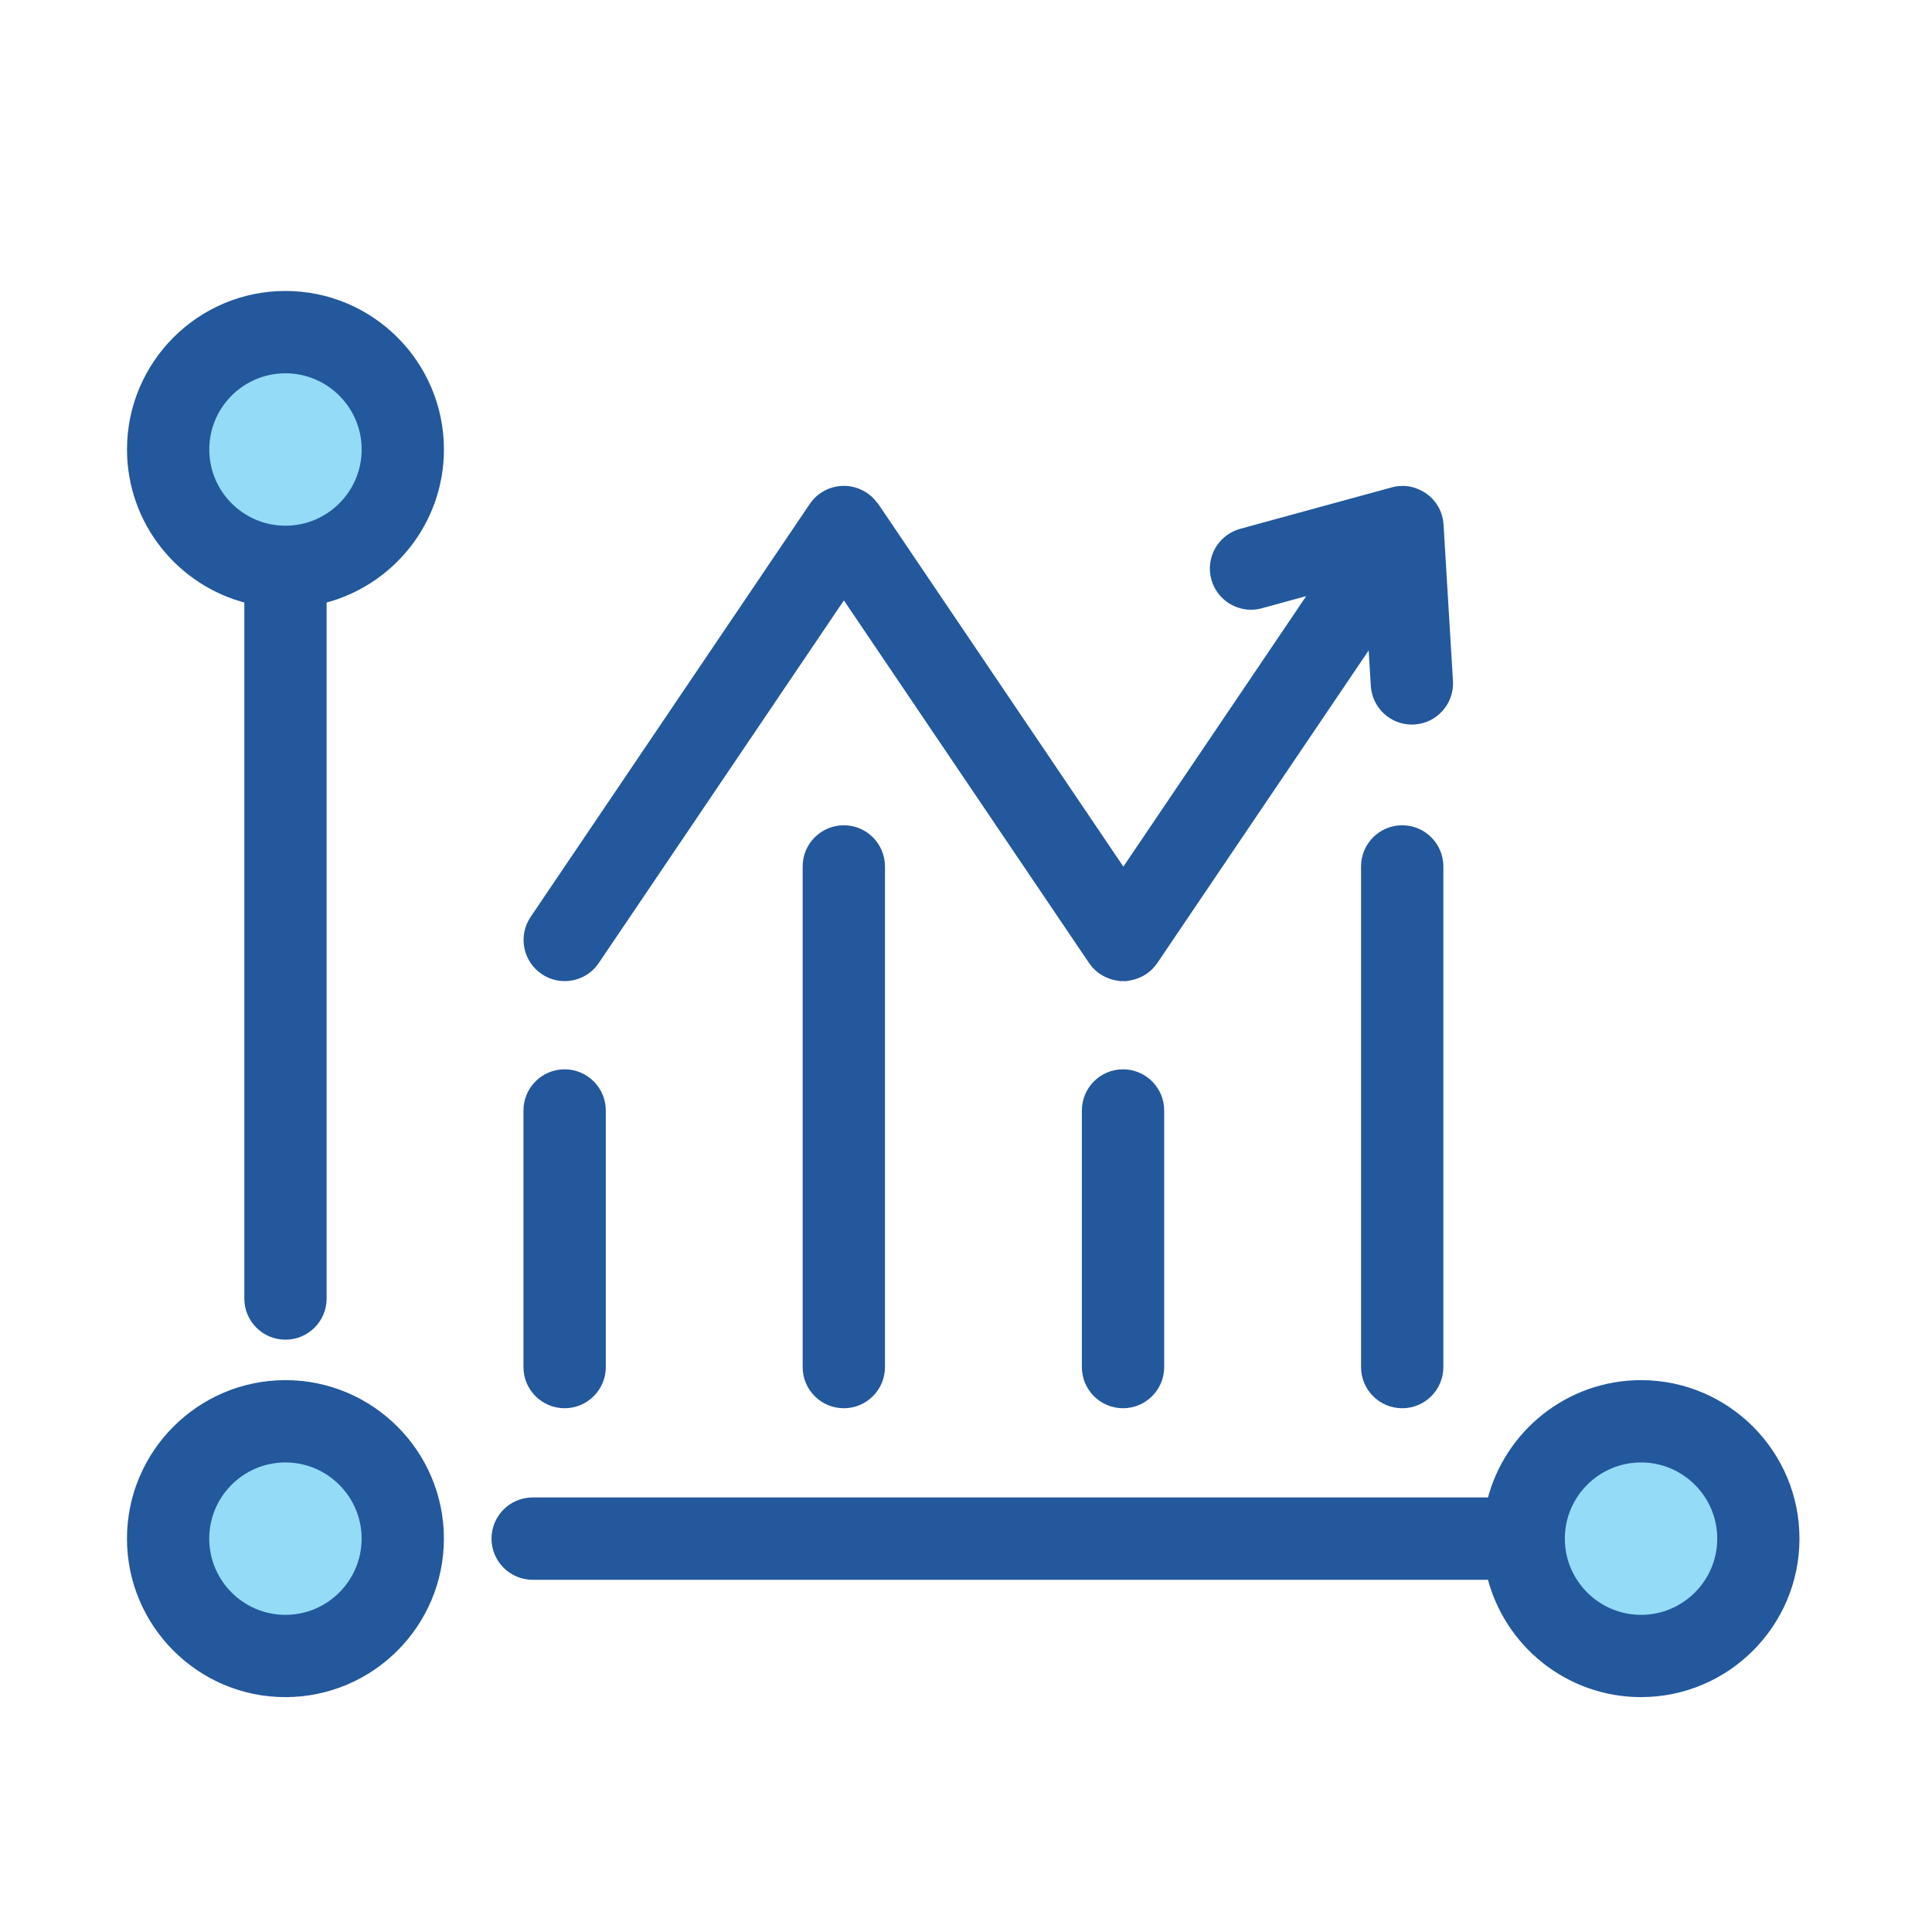
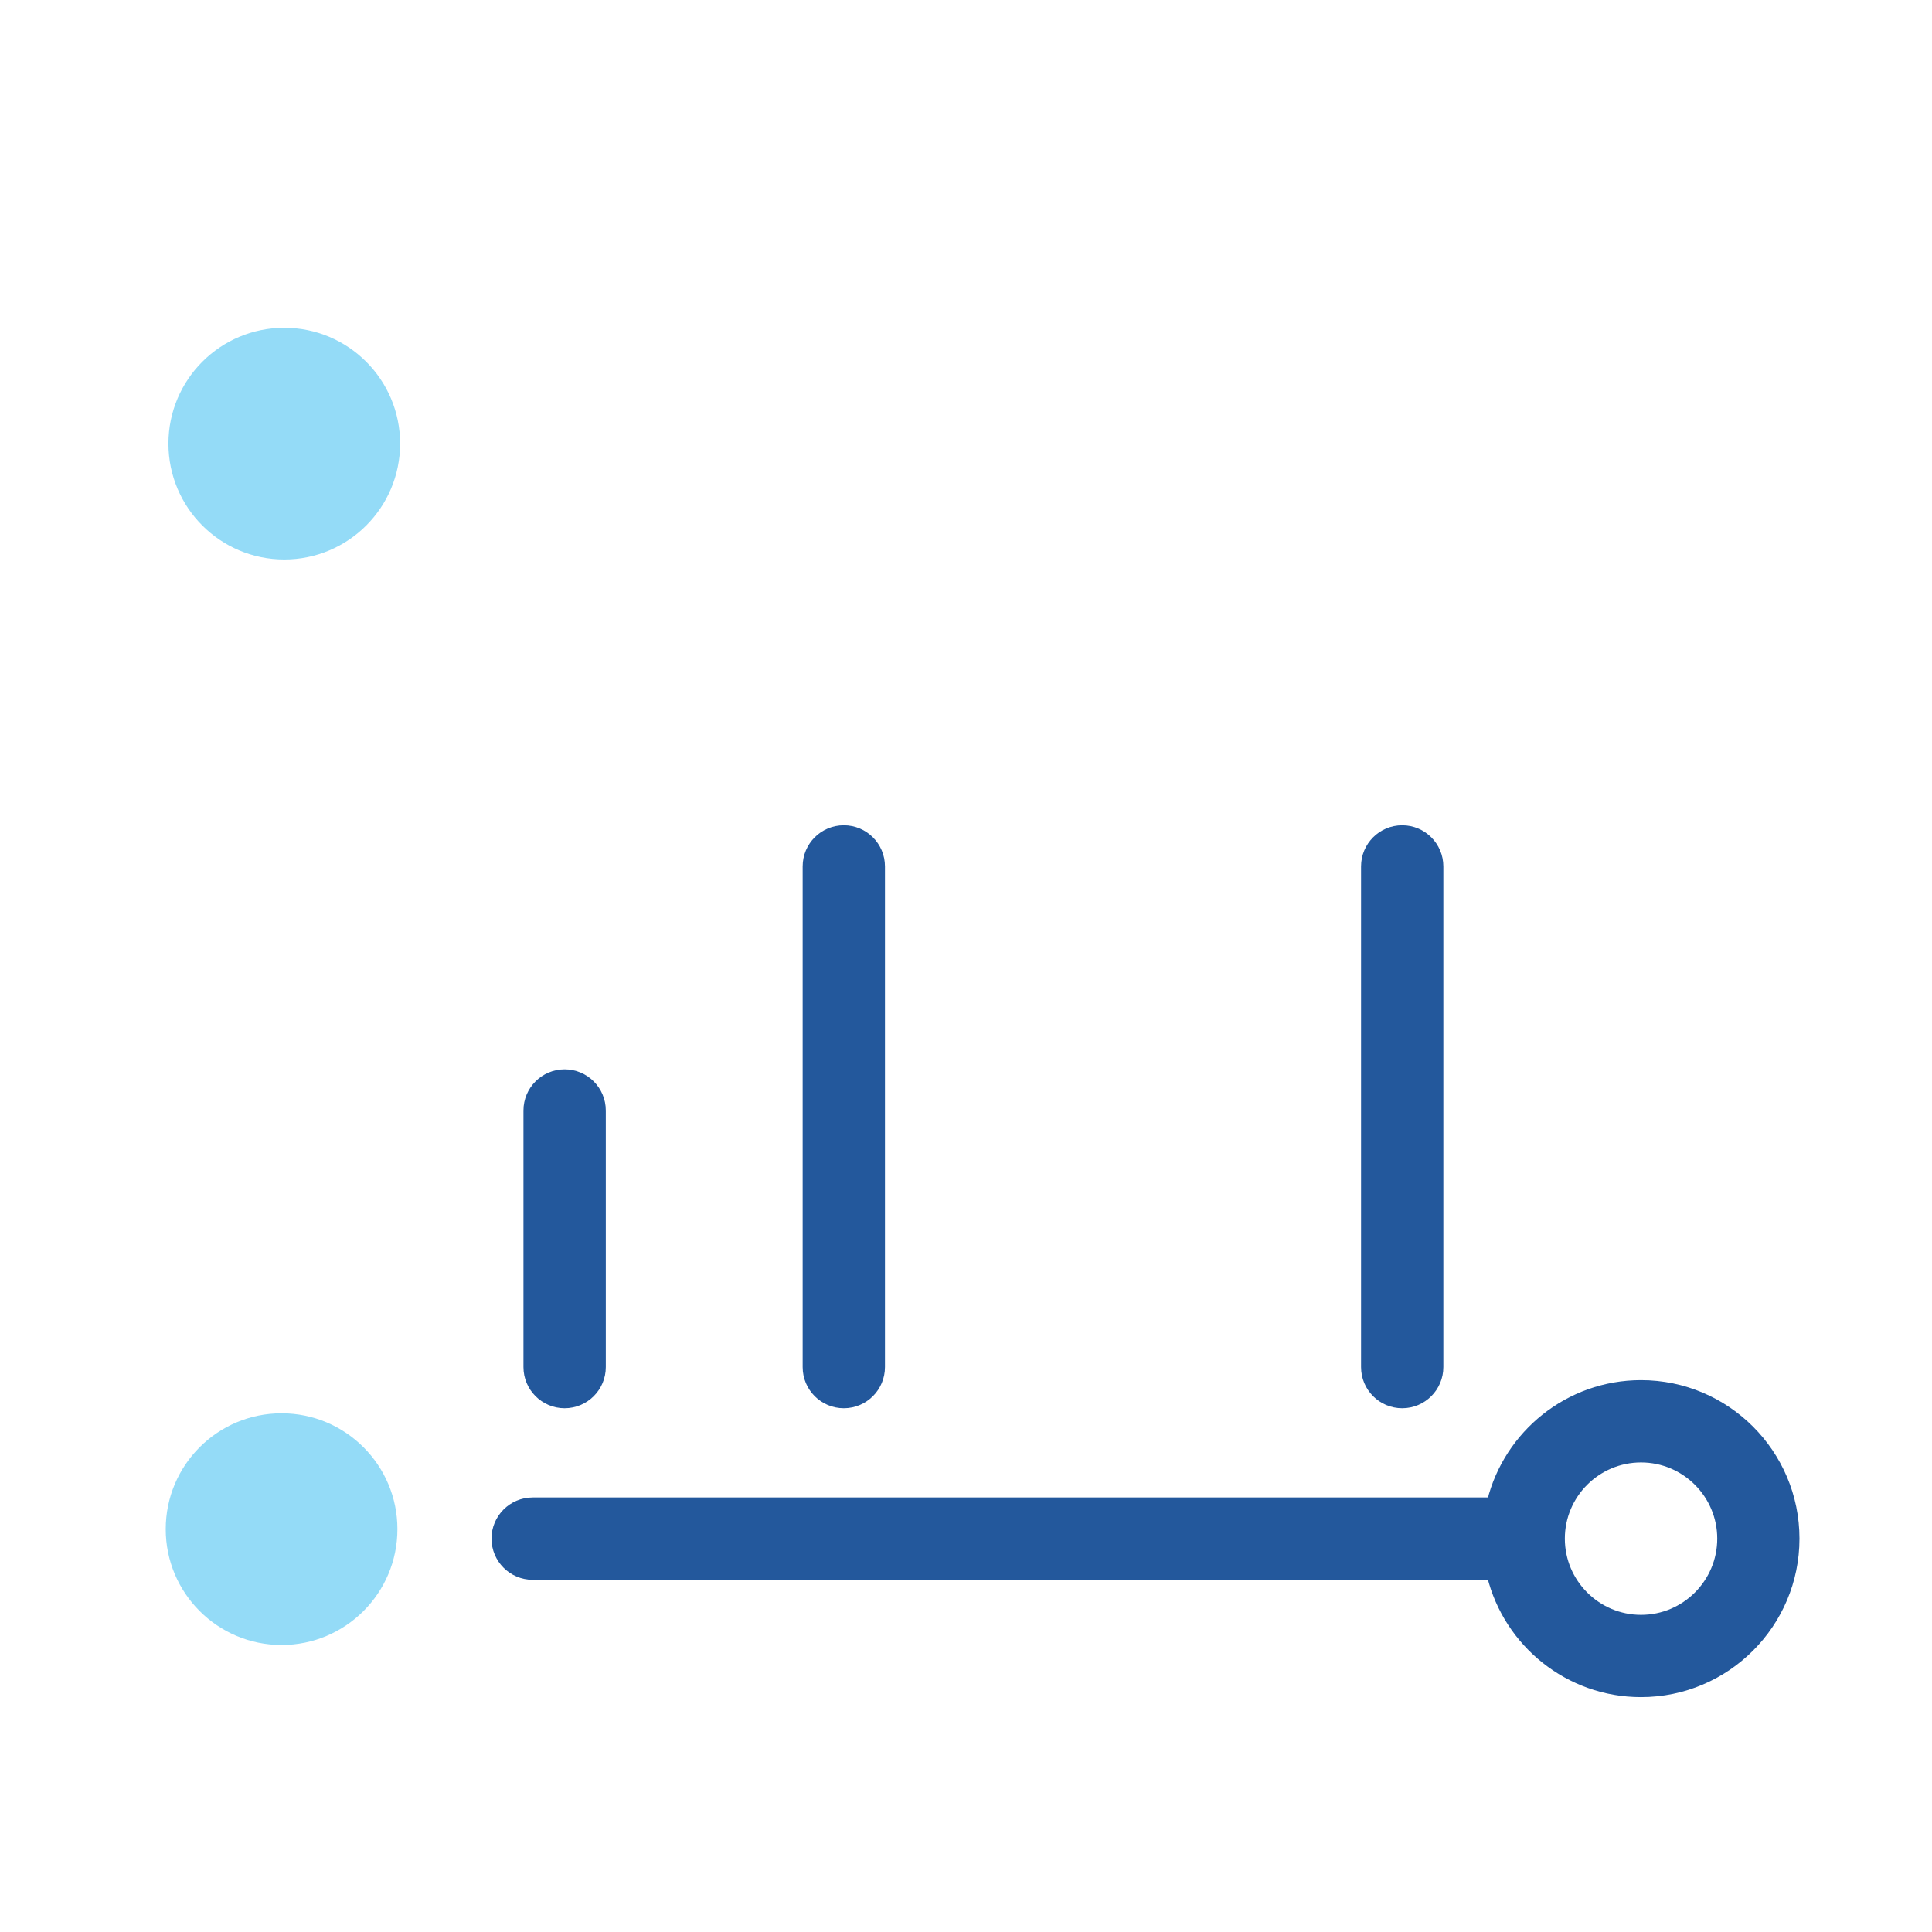
<svg xmlns="http://www.w3.org/2000/svg" id="Layer_1" width="50" height="50" viewBox="0 0 50 50">
  <defs>
    <style>.cls-1{fill:#94dbf7;}.cls-2{fill:#23589c;stroke:#23589c;stroke-miterlimit:10;stroke-width:.2px;}</style>
  </defs>
  <circle class="cls-1" cx="7.357" cy="11.481" r="2.998" />
  <circle class="cls-1" cx="7.287" cy="39.574" r="2.998" />
-   <circle class="cls-1" cx="42.909" cy="40.062" r="2.998" />
  <path class="cls-2" d="m14.612,27.774c-.532,0-.965.432-.965.965v6.641c0,.533.433.965.965.965.533,0,.966-.432.966-.965v-6.641c0-.533-.433-.965-.966-.965Z" />
  <path class="cls-2" d="m20.873,22.423v12.957c0,.533.432.965.965.965.533,0,.965-.432.965-.965v-12.957c0-.533-.432-.965-.965-.965-.533,0-.965.432-.965.965h0Z" />
-   <path class="cls-2" d="m29.064,27.774c-.533,0-.965.432-.965.965v6.641c0,.533.432.965.965.965.532,0,.965-.432.965-.965v-6.641c-0-.533-.433-.965-.965-.965Z" />
  <path class="cls-2" d="m36.289,21.458c-.533,0-.965.432-.965.965v12.957c0,.533.432.965.965.965.533,0,.965-.432.965-.965v-12.957c-0-.533-.432-.965-.965-.965h0Z" />
-   <path class="cls-2" d="m6.423,15.516v18.09c0,.533.432.965.965.965.533,0,.965-.432.965-.965l-0-18.09c1.741-.434,3.036-2.01,3.036-3.884,0-2.207-1.794-4.002-4.001-4.002-2.207-0-4.001,1.796-4.001,4.002,0,1.874,1.294,3.451,3.037,3.884h0Zm.965-5.955c1.141,0,2.072.929,2.072,2.072,0,1.141-.93,2.072-2.072,2.072-1.142,0-2.072-.93-2.072-2.072 0-1.143.929-2.072,2.072-2.072Z" />
  <path class="cls-2" d="m38.587,38.854H13.786c-.533,0-.966.432-.966.965,0,.533.433.966.966.966h24.8c.433,1.741,2.009,3.036,3.883,3.036,2.207,0,4.001-1.795,4.001-4.002,0-2.206-1.794-4.001-4.001-4.001-1.873.001-3.449,1.295-3.883,3.037v0Zm3.883-1.106c1.142,0,2.072.929,2.072,2.072,0,1.142-.929,2.072-2.072,2.072-1.142,0-2.072-.93-2.072-2.072,0-1.143.929-2.072,2.072-2.072Z" />
-   <path class="cls-2" d="m7.387,43.821c2.207,0,4.001-1.795,4.001-4.002,0-2.206-1.794-4.001-4.001-4.001-2.206,0-4.001,1.796-4.001,4.002s1.795,4.002,4.001,4.002Zm0-6.073c1.141,0,2.072.929,2.072,2.072,0,1.142-.93,2.072-2.072,2.072-1.142,0-2.072-.93-2.072-2.072 0-1.143.929-2.072,2.072-2.072Z" />
-   <path class="cls-2" d="m22.649,13.112c-.001-.001-.002-.003-.003-.004l-.008-.011c-.004-.005-.01-.011-.012-.017-.013-.018-.028-.038-.042-.055-.008-.011-.017-.02-.025-.029-.011-.015-.024-.029-.037-.041-.013-.012-.026-.024-.04-.037-.01-.009-.019-.017-.03-.025-.018-.015-.036-.028-.055-.042-.005-.003-.011-.009-.017-.012-.002-.001-.003-.001-.004-.002-.02-.012-.04-.024-.06-.036-.009-.005-.016-.011-.024-.015-.016-.009-.034-.016-.05-.023-.013-.007-.025-.012-.039-.018-.01-.003-.019-.007-.029-.011-.109-.04-.222-.061-.334-.06-.025,0-.05.001-.075.004h-.017c-.058.005-.115.017-.172.033-.003.001-.007.002-.009.002-.019.005-.037.012-.056.019-.011.004-.023.009-.035.012-.011.005-.024.011-.036.017-.017.008-.035.016-.052.024-.009.004-.016.01-.024.015-.02.011-.04.022-.06.036-.001.001-.002.001-.004.002-.007.004-.011.01-.018.013-.019.013-.037.026-.054.041-.011.009-.02.017-.031.026-.012.011-.026.023-.038.036-.013.012-.026.028-.039.041-.008.01-.016.018-.024.029-.015.017-.029.037-.042.055-.004.007-.009.011-.012.017l-.007.011-.004.004-7.215,10.674c-.299.441-.183,1.041.259,1.34.165.112.353.166.538.166.311,0,.615-.149.801-.425l6.426-9.506,6.416,9.49c.001.002.002.003.003.005l.008.011c.002.004.005.008.008.011.018.025.037.051.058.075.008.009.015.017.022.024.017.019.035.037.054.054.01.01.019.019.029.028.018.015.038.03.057.044.011.008.02.016.031.023h.001c.001.001.002.001.003.002.036.024.073.045.112.063.012.007.026.012.039.018.028.011.054.022.081.032.017.005.033.011.05.015.026.008.053.012.079.018.017.003.032.007.048.009.039.005.079.009.12.009.002,0,.004.001.008.001,0,0,0-.001.001-.001v.001c.003,0,.005-.001.009-.001.04,0,.079-.003.119-.009.016-.002.031-.005.048-.009.026-.005.053-.011.079-.018.017-.004.033-.01.05-.015.028-.01.055-.02.081-.032.013-.005.026-.011.04-.018.038-.018.075-.039.11-.063.002-.001.003-.001.004-.002h.001c.011-.008.02-.016.031-.023.019-.015.039-.03.057-.044.011-.009.019-.018.029-.026.019-.018.037-.036.054-.055.008-.008.015-.016.022-.024.02-.024.04-.05.058-.075.002-.004.005-.007.008-.011l.008-.011c.001-.002.002-.003.003-.005l5.624-8.318.074,1.212c.031.512.456.907.962.907.02,0,.039-.001.059-.002.532-.032.937-.49.905-1.021l-.244-4.049c-.001-.007-.002-.012-.002-.019-.001-.016-.003-.033-.005-.049-.001-.004-.001-.01-.002-.013-.001-.007-.001-.011-.002-.017,0-.005-.002-.01-.002-.013-.003-.016-.008-.032-.011-.048-.003-.012-.005-.024-.009-.036v-.001c-.001-.002-.002-.004-.002-.007,0,0,0-.001-.001-.001-.004-.016-.01-.031-.013-.045-.004-.012-.009-.025-.012-.037-.001-.004-.003-.007-.004-.01-.005-.015-.012-.03-.019-.044-.005-.011-.01-.022-.015-.033-.002-.003-.003-.007-.005-.01-.007-.013-.016-.028-.023-.042-.002-.004-.005-.008-.008-.011-.003-.005-.005-.011-.01-.017-.002-.003-.004-.008-.008-.011-.007-.012-.015-.022-.022-.033-.007-.01-.012-.018-.019-.026-.001-.001-.002-.004-.004-.005-.003-.004-.005-.01-.009-.013-.008-.009-.015-.016-.022-.024-.008-.01-.016-.019-.024-.028-.002-.003-.003-.004-.005-.007-.003-.004-.008-.009-.011-.012-.007-.007-.013-.012-.02-.019-.009-.008-.017-.015-.024-.022-.004-.004-.008-.009-.011-.011-.005-.004-.01-.009-.015-.012-.008-.005-.013-.011-.021-.016-.007-.004-.011-.009-.017-.012-.008-.005-.013-.012-.022-.018-.005-.004-.011-.008-.017-.011-.001-.001-.003-.002-.005-.004-.008-.004-.013-.008-.02-.011l-.001-.001c-.011-.008-.024-.015-.036-.022-.005-.003-.012-.008-.018-.011-.01-.005-.019-.01-.029-.015-.012-.007-.024-.012-.038-.018-.005-.003-.011-.005-.017-.008-.011-.005-.021-.009-.031-.012-.013-.005-.026-.011-.039-.015-.007-.002-.012-.004-.019-.007-.011-.003-.021-.007-.032-.01-.013-.003-.025-.008-.039-.011-.007-.001-.013-.002-.02-.004-.011-.002-.023-.004-.034-.007-.012-.002-.024-.004-.037-.007-.008-.001-.015-.001-.022-.002-.013-.001-.025-.002-.038-.003-.011,0-.021-.003-.033-.003h-.023c-.013,0-.026,0-.039.001-.018,0-.036.001-.054.003-.015.001-.03.003-.043.004-.01.002-.018.002-.028.003-.003.001-.005.001-.008.001-.005.001-.01.002-.013.003-.016.002-.03.007-.044.01-.013.003-.028.005-.04.01l-3.921,1.072c-.514.142-.818.672-.676,1.186.118.429.506.711.93.711.085,0,.17-.011.255-.035l1.408-.385-4.966,7.347-6.417-9.495Z" />
</svg>